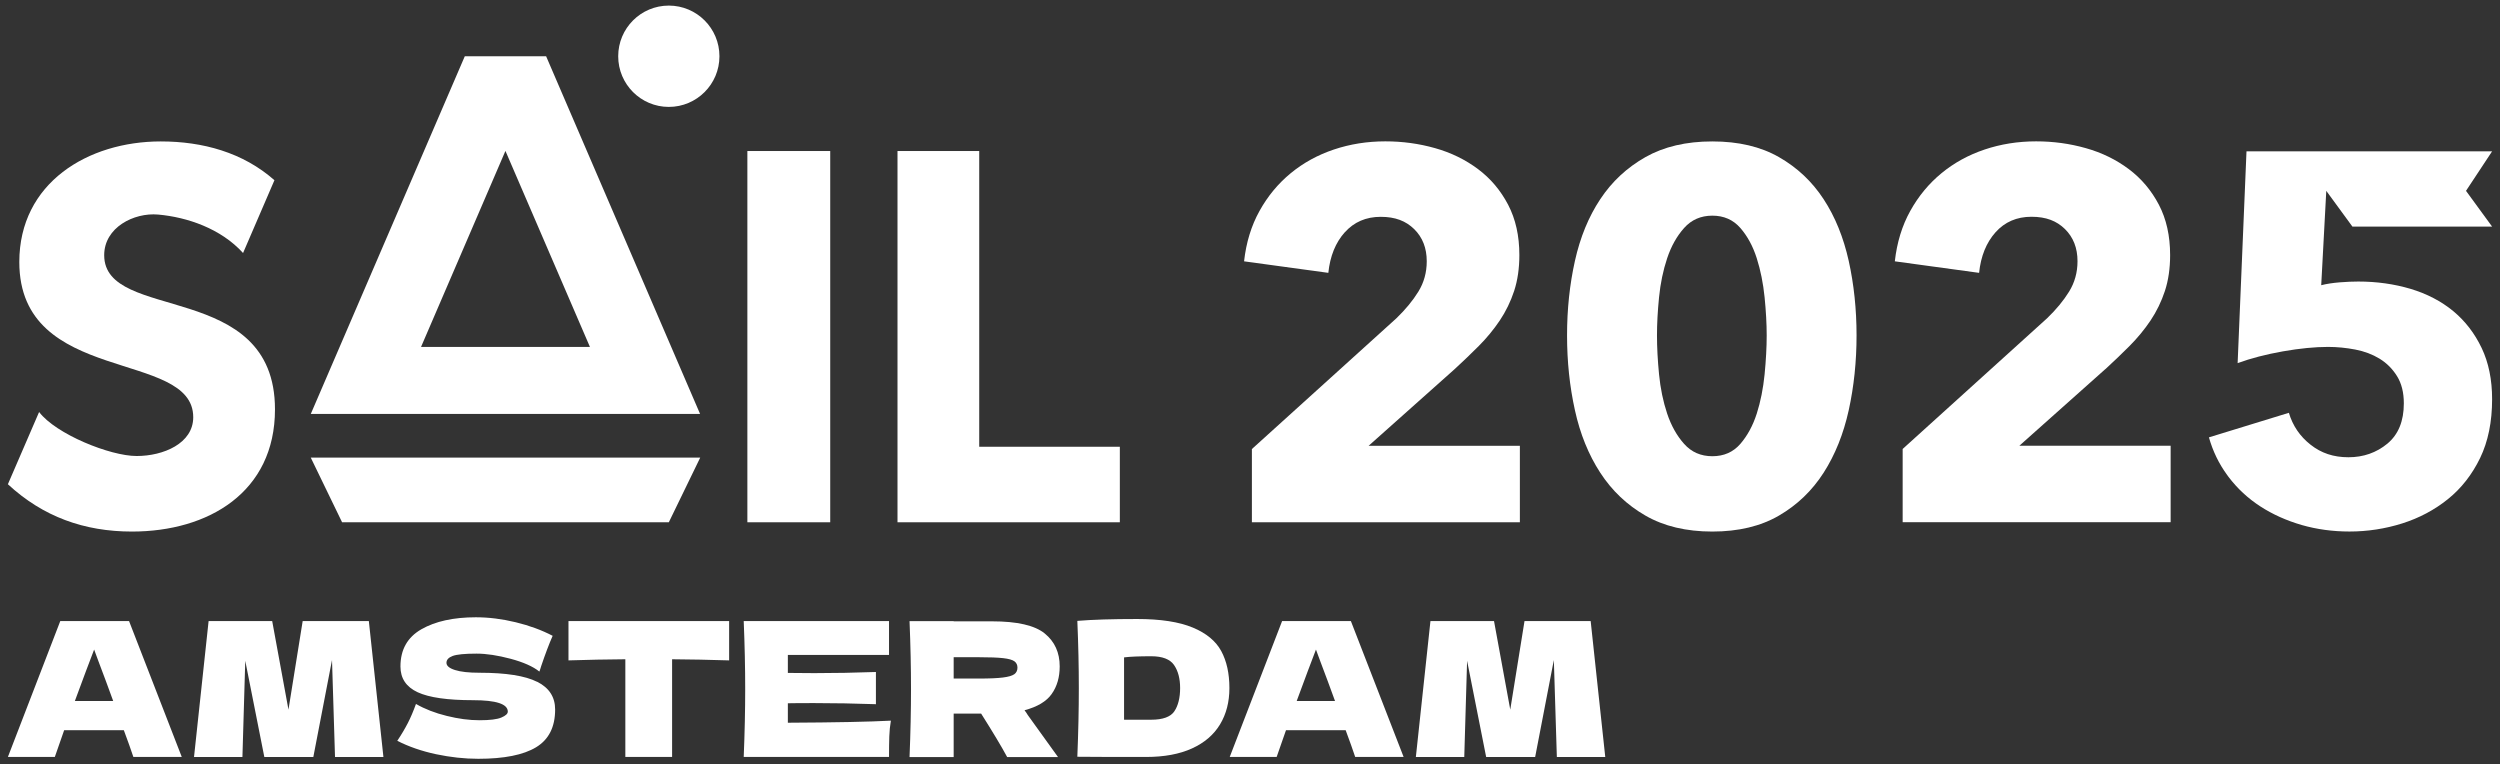
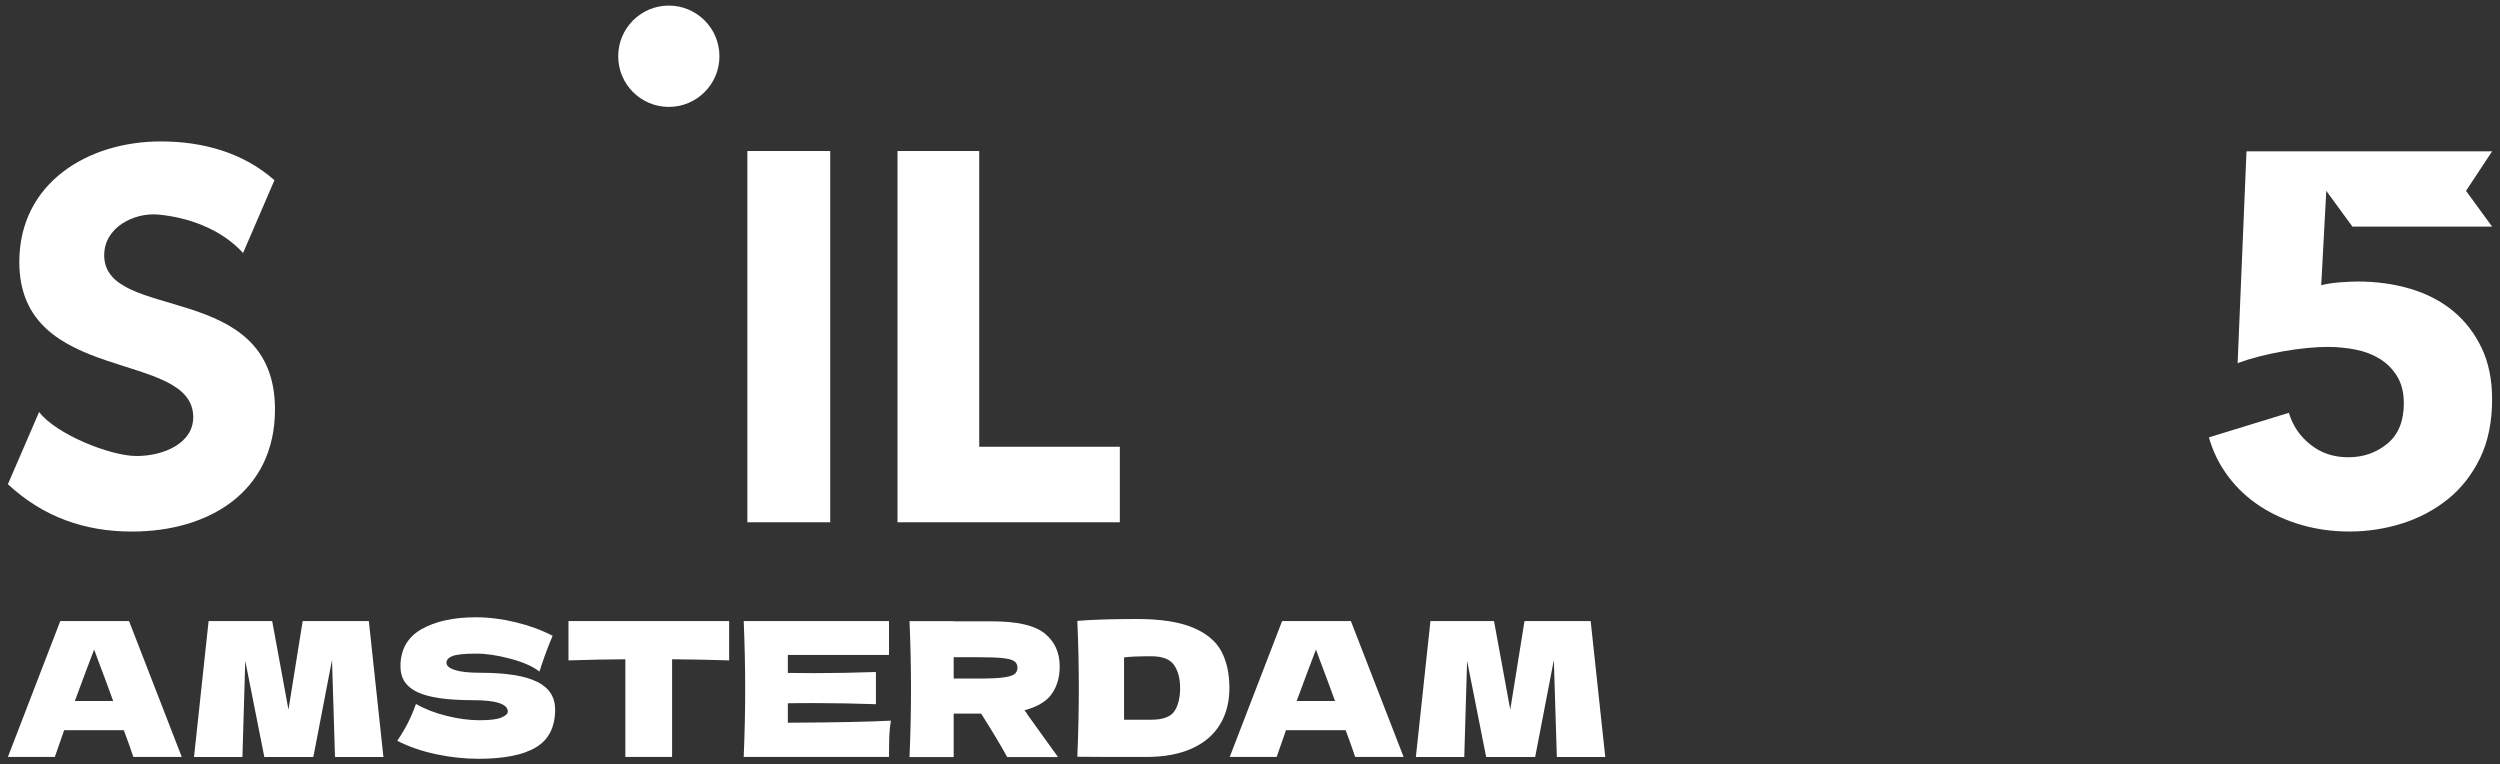
<svg xmlns="http://www.w3.org/2000/svg" width="242" height="74" viewBox="0 0 242 74" fill="none">
  <rect x="0" y="0" width="242" height="74" fill="#333333" stroke="none" />
  <path d="M10.086 24.701C10.086 22.012 12.974 20.562 15.303 20.769C18.117 21.02 21.381 22.122 23.528 24.491L26.565 17.445C23.524 14.756 19.619 13.69 15.56 13.69C8.514 13.69 1.869 17.699 1.869 25.363C1.869 37.343 18.705 33.788 18.705 40.387C18.705 42.926 15.814 44.142 13.227 44.142C10.641 44.142 5.407 42.017 3.785 39.882L0.764 46.874C4.162 50.022 8.157 51.455 12.773 51.455C20.177 51.455 26.618 47.646 26.618 39.628C26.618 27.04 10.086 31.253 10.086 24.705V24.701Z" fill="white" />
  <path d="M108.4 43.246H94.789V14.619H86.878V50.556H108.4V43.246Z" fill="white" />
-   <path d="M67.78 44.299H30.083L33.114 50.556H64.742L67.78 44.299Z" fill="white" />
-   <path d="M52.863 5.444H44.993L30.086 40.066H67.766L52.863 5.444ZM48.928 14.612L57.105 33.581H40.757L48.924 14.612H48.928Z" fill="white" />
  <path d="M64.742 10.349C67.449 10.349 69.642 8.151 69.642 5.445C69.642 2.739 67.449 0.541 64.742 0.541C62.035 0.541 59.842 2.735 59.842 5.445C59.842 8.154 62.035 10.349 64.742 10.349Z" fill="white" />
  <path d="M80.366 14.619H72.346V50.556H80.366V14.619Z" fill="white" />
-   <path d="M130.179 22.486C131.073 21.491 132.231 20.989 133.65 20.989C135.068 20.989 136.083 21.387 136.894 22.179C137.702 22.974 138.109 24.01 138.109 25.293C138.109 26.372 137.839 27.351 137.298 28.229C136.757 29.108 136.046 29.966 135.169 30.812L121.183 43.467V50.556H147.124V43.153H132.482L140.793 35.746C141.604 35.004 142.388 34.249 143.149 33.488C143.907 32.726 144.584 31.907 145.175 31.029C145.766 30.15 146.23 29.195 146.57 28.162C146.907 27.13 147.074 25.974 147.074 24.688C147.074 22.827 146.711 21.203 145.986 19.817C145.259 18.43 144.291 17.281 143.072 16.369C141.854 15.457 140.472 14.779 138.917 14.341C137.362 13.9 135.759 13.683 134.104 13.683C132.348 13.683 130.686 13.947 129.114 14.475C127.545 15.003 126.15 15.771 124.935 16.773C123.717 17.776 122.712 18.992 121.921 20.418C121.127 21.845 120.629 23.472 120.426 25.296L128.583 26.412C128.75 24.788 129.284 23.479 130.179 22.48V22.486Z" fill="white" />
-   <path d="M178.957 25.256C178.449 22.977 177.642 20.986 176.527 19.282C175.415 17.579 173.974 16.222 172.201 15.207C170.432 14.194 168.283 13.69 165.753 13.69C163.223 13.69 161.066 14.198 159.281 15.207C157.492 16.219 156.033 17.579 154.905 19.282C153.773 20.986 152.959 22.977 152.452 25.256C151.944 27.534 151.691 29.936 151.691 32.469C151.691 35.001 151.944 37.413 152.452 39.708C152.956 42.004 153.773 44.021 154.905 45.759C156.033 47.496 157.492 48.882 159.281 49.911C161.066 50.94 163.226 51.455 165.753 51.455C168.279 51.455 170.429 50.94 172.201 49.911C173.97 48.882 175.412 47.499 176.527 45.759C177.642 44.021 178.449 42.004 178.957 39.708C179.461 37.413 179.714 35.001 179.714 32.469C179.714 29.936 179.461 27.534 178.957 25.256ZM170.813 36.241C170.676 37.607 170.425 38.873 170.055 40.036C169.681 41.198 169.15 42.177 168.463 42.972C167.772 43.767 166.871 44.162 165.756 44.162C164.641 44.162 163.733 43.764 163.026 42.972C162.318 42.181 161.771 41.202 161.38 40.036C160.993 38.87 160.729 37.607 160.596 36.241C160.462 34.874 160.396 33.618 160.396 32.469C160.396 31.32 160.462 30.123 160.596 28.774C160.729 27.424 160.993 26.165 161.38 25.002C161.767 23.839 162.315 22.861 163.026 22.065C163.733 21.274 164.644 20.876 165.756 20.876C166.867 20.876 167.772 21.274 168.463 22.065C169.154 22.857 169.684 23.836 170.055 25.002C170.425 26.168 170.676 27.424 170.813 28.774C170.946 30.123 171.016 31.353 171.016 32.469C171.016 33.585 170.946 34.874 170.813 36.241Z" fill="white" />
-   <path d="M203.786 35.746C204.597 35.004 205.382 34.249 206.143 33.488C206.9 32.726 207.578 31.907 208.169 31.029C208.759 30.15 209.223 29.195 209.564 28.162C209.901 27.13 210.068 25.974 210.068 24.688C210.068 22.827 209.704 21.203 208.98 19.817C208.252 18.43 207.284 17.281 206.066 16.369C204.848 15.457 203.466 14.779 201.91 14.341C200.355 13.9 198.753 13.683 197.097 13.683C195.342 13.683 193.679 13.947 192.107 14.475C190.539 15.003 189.143 15.771 187.928 16.773C186.71 17.776 185.706 18.992 184.914 20.418C184.12 21.845 183.623 23.472 183.419 25.296L191.577 26.412C191.744 24.788 192.278 23.479 193.172 22.48C194.067 21.484 195.225 20.983 196.643 20.983C198.062 20.983 199.077 21.38 199.888 22.172C200.695 22.967 201.103 24.003 201.103 25.286C201.103 26.365 200.832 27.344 200.292 28.222C199.751 29.101 199.04 29.96 198.162 30.805L184.177 43.46V50.549H210.118V43.146H195.475L203.786 35.739V35.746Z" fill="white" />
  <path d="M227.714 21.935H241.236L238.709 18.474L241.236 14.648H217.461L216.603 35.151C217.888 34.68 219.343 34.303 220.982 34.012C222.614 33.725 224.076 33.581 225.355 33.581C226.229 33.581 227.11 33.668 227.985 33.835C228.863 34.002 229.647 34.299 230.341 34.72C231.029 35.141 231.596 35.706 232.034 36.414C232.474 37.122 232.691 38.004 232.691 39.043C232.691 40.767 232.16 42.063 231.099 42.945C230.038 43.821 228.779 44.262 227.327 44.262C225.875 44.262 224.687 43.857 223.662 43.046C222.631 42.237 221.933 41.205 221.563 39.959L213.823 42.337C214.203 43.674 214.784 44.876 215.572 45.956C215.618 46.026 215.669 46.092 215.719 46.159C216.576 47.292 217.604 48.244 218.803 49.022C220.001 49.797 221.336 50.392 222.801 50.82C224.267 51.241 225.809 51.451 227.427 51.451C229.183 51.451 230.885 51.187 232.538 50.666C234.19 50.142 235.668 49.356 236.96 48.314C238.258 47.268 239.296 45.942 240.074 44.339C240.849 42.735 241.236 40.837 241.236 38.642C241.236 36.755 240.899 35.101 240.224 33.685C239.547 32.268 238.632 31.075 237.471 30.113C236.302 29.151 234.927 28.439 233.345 27.962C231.756 27.491 230.074 27.253 228.285 27.253C227.748 27.253 227.147 27.277 226.49 27.33C225.832 27.384 225.235 27.471 224.694 27.608L225.184 18.474L227.714 21.935Z" fill="white" />
  <path d="M5.834 60.121L0.764 73.274H5.307L6.211 70.681H11.986C12.373 71.721 12.68 72.582 12.91 73.274H17.596L12.493 60.121H5.834ZM7.246 67.859C8.067 65.637 8.688 63.973 9.112 62.877L9.546 64.053C10.03 65.323 10.497 66.589 10.958 67.859H7.246Z" fill="white" />
  <path d="M29.299 60.121L27.923 68.694L26.348 60.121H20.193L18.781 73.277H23.467L23.741 63.963L25.587 73.277H30.33L32.139 63.89L32.429 73.277H37.115L35.704 60.121H29.299Z" fill="white" />
-   <path d="M51.995 66.001C50.837 65.416 48.978 65.122 46.421 65.122C45.383 65.122 44.589 65.035 44.041 64.858C43.491 64.684 43.217 64.451 43.217 64.16C43.217 63.869 43.417 63.649 43.814 63.498C44.212 63.348 44.983 63.271 46.131 63.271C47.082 63.271 48.18 63.438 49.425 63.769C50.667 64.103 51.598 64.514 52.212 65.009C52.259 64.888 52.322 64.708 52.392 64.464C52.78 63.318 53.147 62.343 53.497 61.547C52.436 60.993 51.244 60.555 49.922 60.234C48.601 59.914 47.312 59.753 46.057 59.753C43.898 59.753 42.142 60.141 40.79 60.913C39.439 61.688 38.764 62.887 38.764 64.517C38.764 65.663 39.318 66.495 40.43 67.01C41.541 67.524 43.327 67.778 45.787 67.778C48.03 67.778 49.155 68.146 49.155 68.884C49.155 69.091 48.948 69.281 48.537 69.455C48.127 69.632 47.422 69.719 46.421 69.719C45.42 69.719 44.389 69.582 43.254 69.302C42.119 69.024 41.124 68.637 40.266 68.142C40.013 68.844 39.752 69.459 39.479 69.99C39.205 70.521 38.868 71.096 38.457 71.71C39.569 72.278 40.817 72.709 42.206 73.007C43.594 73.3 44.956 73.451 46.298 73.451C48.794 73.451 50.66 73.08 51.892 72.335C53.123 71.59 53.737 70.374 53.737 68.683C53.737 67.474 53.16 66.579 51.998 65.994L51.995 66.001Z" fill="white" />
+   <path d="M51.995 66.001C50.837 65.416 48.978 65.122 46.421 65.122C45.383 65.122 44.589 65.035 44.041 64.858C43.491 64.684 43.217 64.451 43.217 64.16C43.217 63.869 43.417 63.649 43.814 63.498C44.212 63.348 44.983 63.271 46.131 63.271C47.082 63.271 48.18 63.438 49.425 63.769C50.667 64.103 51.598 64.514 52.212 65.009C52.259 64.888 52.322 64.708 52.392 64.464C52.78 63.318 53.147 62.343 53.497 61.547C52.436 60.993 51.244 60.555 49.922 60.234C48.601 59.914 47.312 59.753 46.057 59.753C43.898 59.753 42.142 60.141 40.79 60.913C39.439 61.688 38.764 62.887 38.764 64.517C38.764 65.663 39.318 66.495 40.43 67.01C41.541 67.524 43.327 67.778 45.787 67.778C48.03 67.778 49.155 68.146 49.155 68.884C49.155 69.091 48.948 69.281 48.537 69.455C48.127 69.632 47.422 69.719 46.421 69.719C45.42 69.719 44.389 69.582 43.254 69.302C42.119 69.024 41.124 68.637 40.266 68.142C40.013 68.844 39.752 69.459 39.479 69.99C39.205 70.521 38.868 71.096 38.457 71.71C39.569 72.278 40.817 72.709 42.206 73.007C43.594 73.3 44.956 73.451 46.298 73.451C48.794 73.451 50.66 73.08 51.892 72.335C53.123 71.59 53.737 70.374 53.737 68.683C53.737 67.474 53.16 66.579 51.998 65.994L51.995 66.001" fill="white" />
  <path d="M55.029 63.926C56.898 63.866 58.734 63.829 60.533 63.816V73.274H65.059V63.816C66.845 63.829 68.684 63.866 70.58 63.926V60.121H55.029V63.926Z" fill="white" />
  <path d="M76.264 68.076C76.845 68.062 77.699 68.059 78.834 68.059C80.753 68.059 82.739 68.096 84.789 68.166V65.049C82.736 65.122 80.753 65.159 78.834 65.159C77.699 65.159 76.845 65.152 76.264 65.139V63.398H86.057V60.118H71.992C72.088 62.46 72.135 64.654 72.135 66.696C72.135 68.737 72.088 70.929 71.992 73.274H86.057C86.057 72.475 86.067 71.814 86.084 71.29C86.1 70.765 86.154 70.254 86.237 69.759C84.174 69.87 80.85 69.936 76.264 69.96V68.076Z" fill="white" />
  <path d="M101.808 67.17C102.322 66.445 102.579 65.557 102.579 64.508C102.579 63.168 102.095 62.106 101.13 61.321C100.166 60.535 98.463 60.145 96.027 60.145H92.315V60.124H88.043C88.14 62.466 88.186 64.661 88.186 66.703C88.186 68.744 88.14 70.936 88.043 73.281H92.315V69.078H94.975C96.12 70.889 96.961 72.292 97.492 73.281H102.415L99.481 69.205C99.421 69.095 99.318 68.944 99.174 68.751C100.416 68.423 101.294 67.899 101.808 67.174V67.17ZM98.18 65.266C97.973 65.413 97.609 65.517 97.085 65.583C96.561 65.65 95.783 65.684 94.758 65.684H92.315V63.619H94.758C95.797 63.619 96.581 63.649 97.112 63.709C97.642 63.769 98.006 63.873 98.2 64.017C98.393 64.16 98.49 64.367 98.49 64.631C98.49 64.895 98.387 65.119 98.183 65.266H98.18Z" fill="white" />
  <path d="M115.454 60.746C114.139 60.198 112.347 59.92 110.077 59.92C107.651 59.92 105.721 59.98 104.286 60.101C104.383 62.359 104.43 64.527 104.43 66.605C104.43 68.683 104.383 70.875 104.286 73.254C105.421 73.267 106.542 73.274 107.654 73.274H110.932C112.694 73.274 114.176 73 115.384 72.449C116.592 71.901 117.497 71.122 118.101 70.12C118.705 69.118 119.006 67.945 119.006 66.605C119.006 65.192 118.742 64 118.218 63.027C117.694 62.055 116.773 61.294 115.458 60.746H115.454ZM113.679 68.854C113.305 69.398 112.557 69.669 111.432 69.669H108.809V63.635C109.39 63.562 110.264 63.525 111.432 63.525C112.517 63.525 113.258 63.809 113.649 64.377C114.039 64.945 114.236 65.687 114.236 66.605C114.236 67.524 114.049 68.309 113.675 68.854H113.679Z" fill="white" />
  <path d="M124.107 60.121L119.037 73.274H123.58L124.485 70.681H130.259C130.646 71.721 130.953 72.582 131.183 73.274H135.87L130.766 60.121H124.107ZM125.519 67.859C126.34 65.637 126.961 63.973 127.385 62.877L127.819 64.053C128.303 65.323 128.77 66.589 129.231 67.859H125.519Z" fill="white" />
  <path d="M147.572 60.121L146.193 68.694L144.621 60.121H138.467L137.055 73.277H141.741L142.015 63.963L143.86 73.277H148.603L150.412 63.89L150.703 73.277H155.389L153.977 60.121H147.572Z" fill="white" />
</svg>